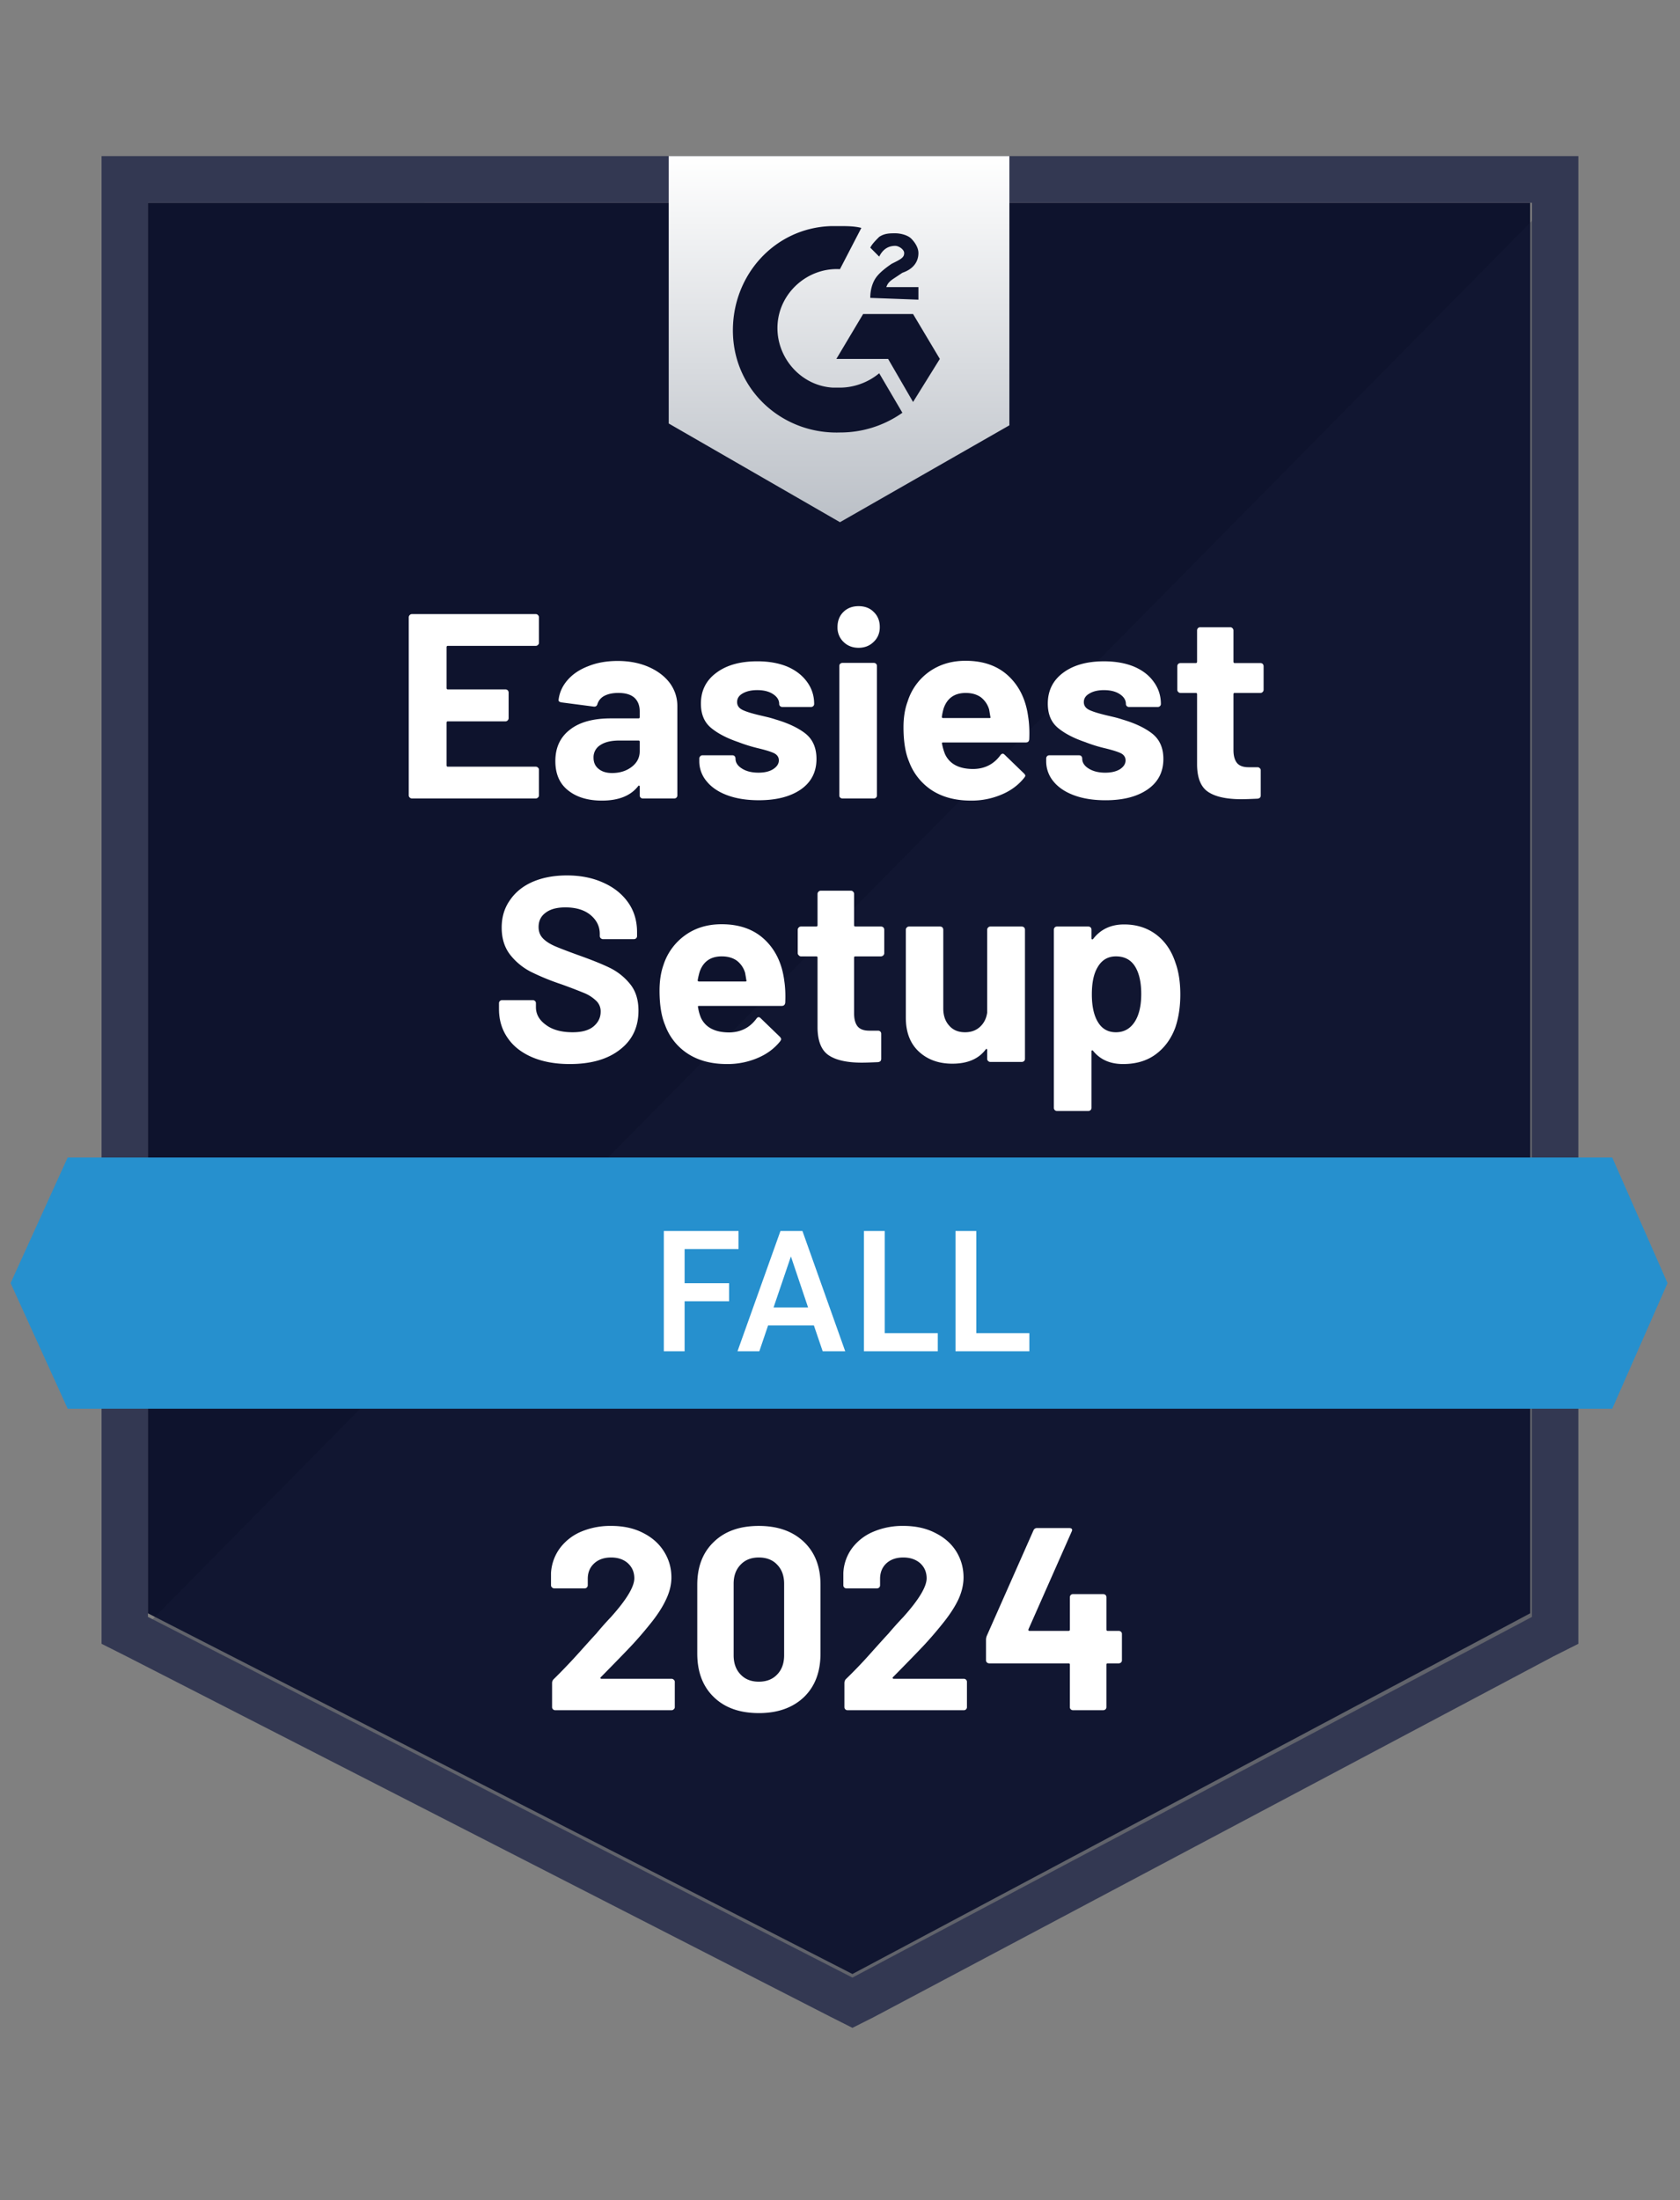
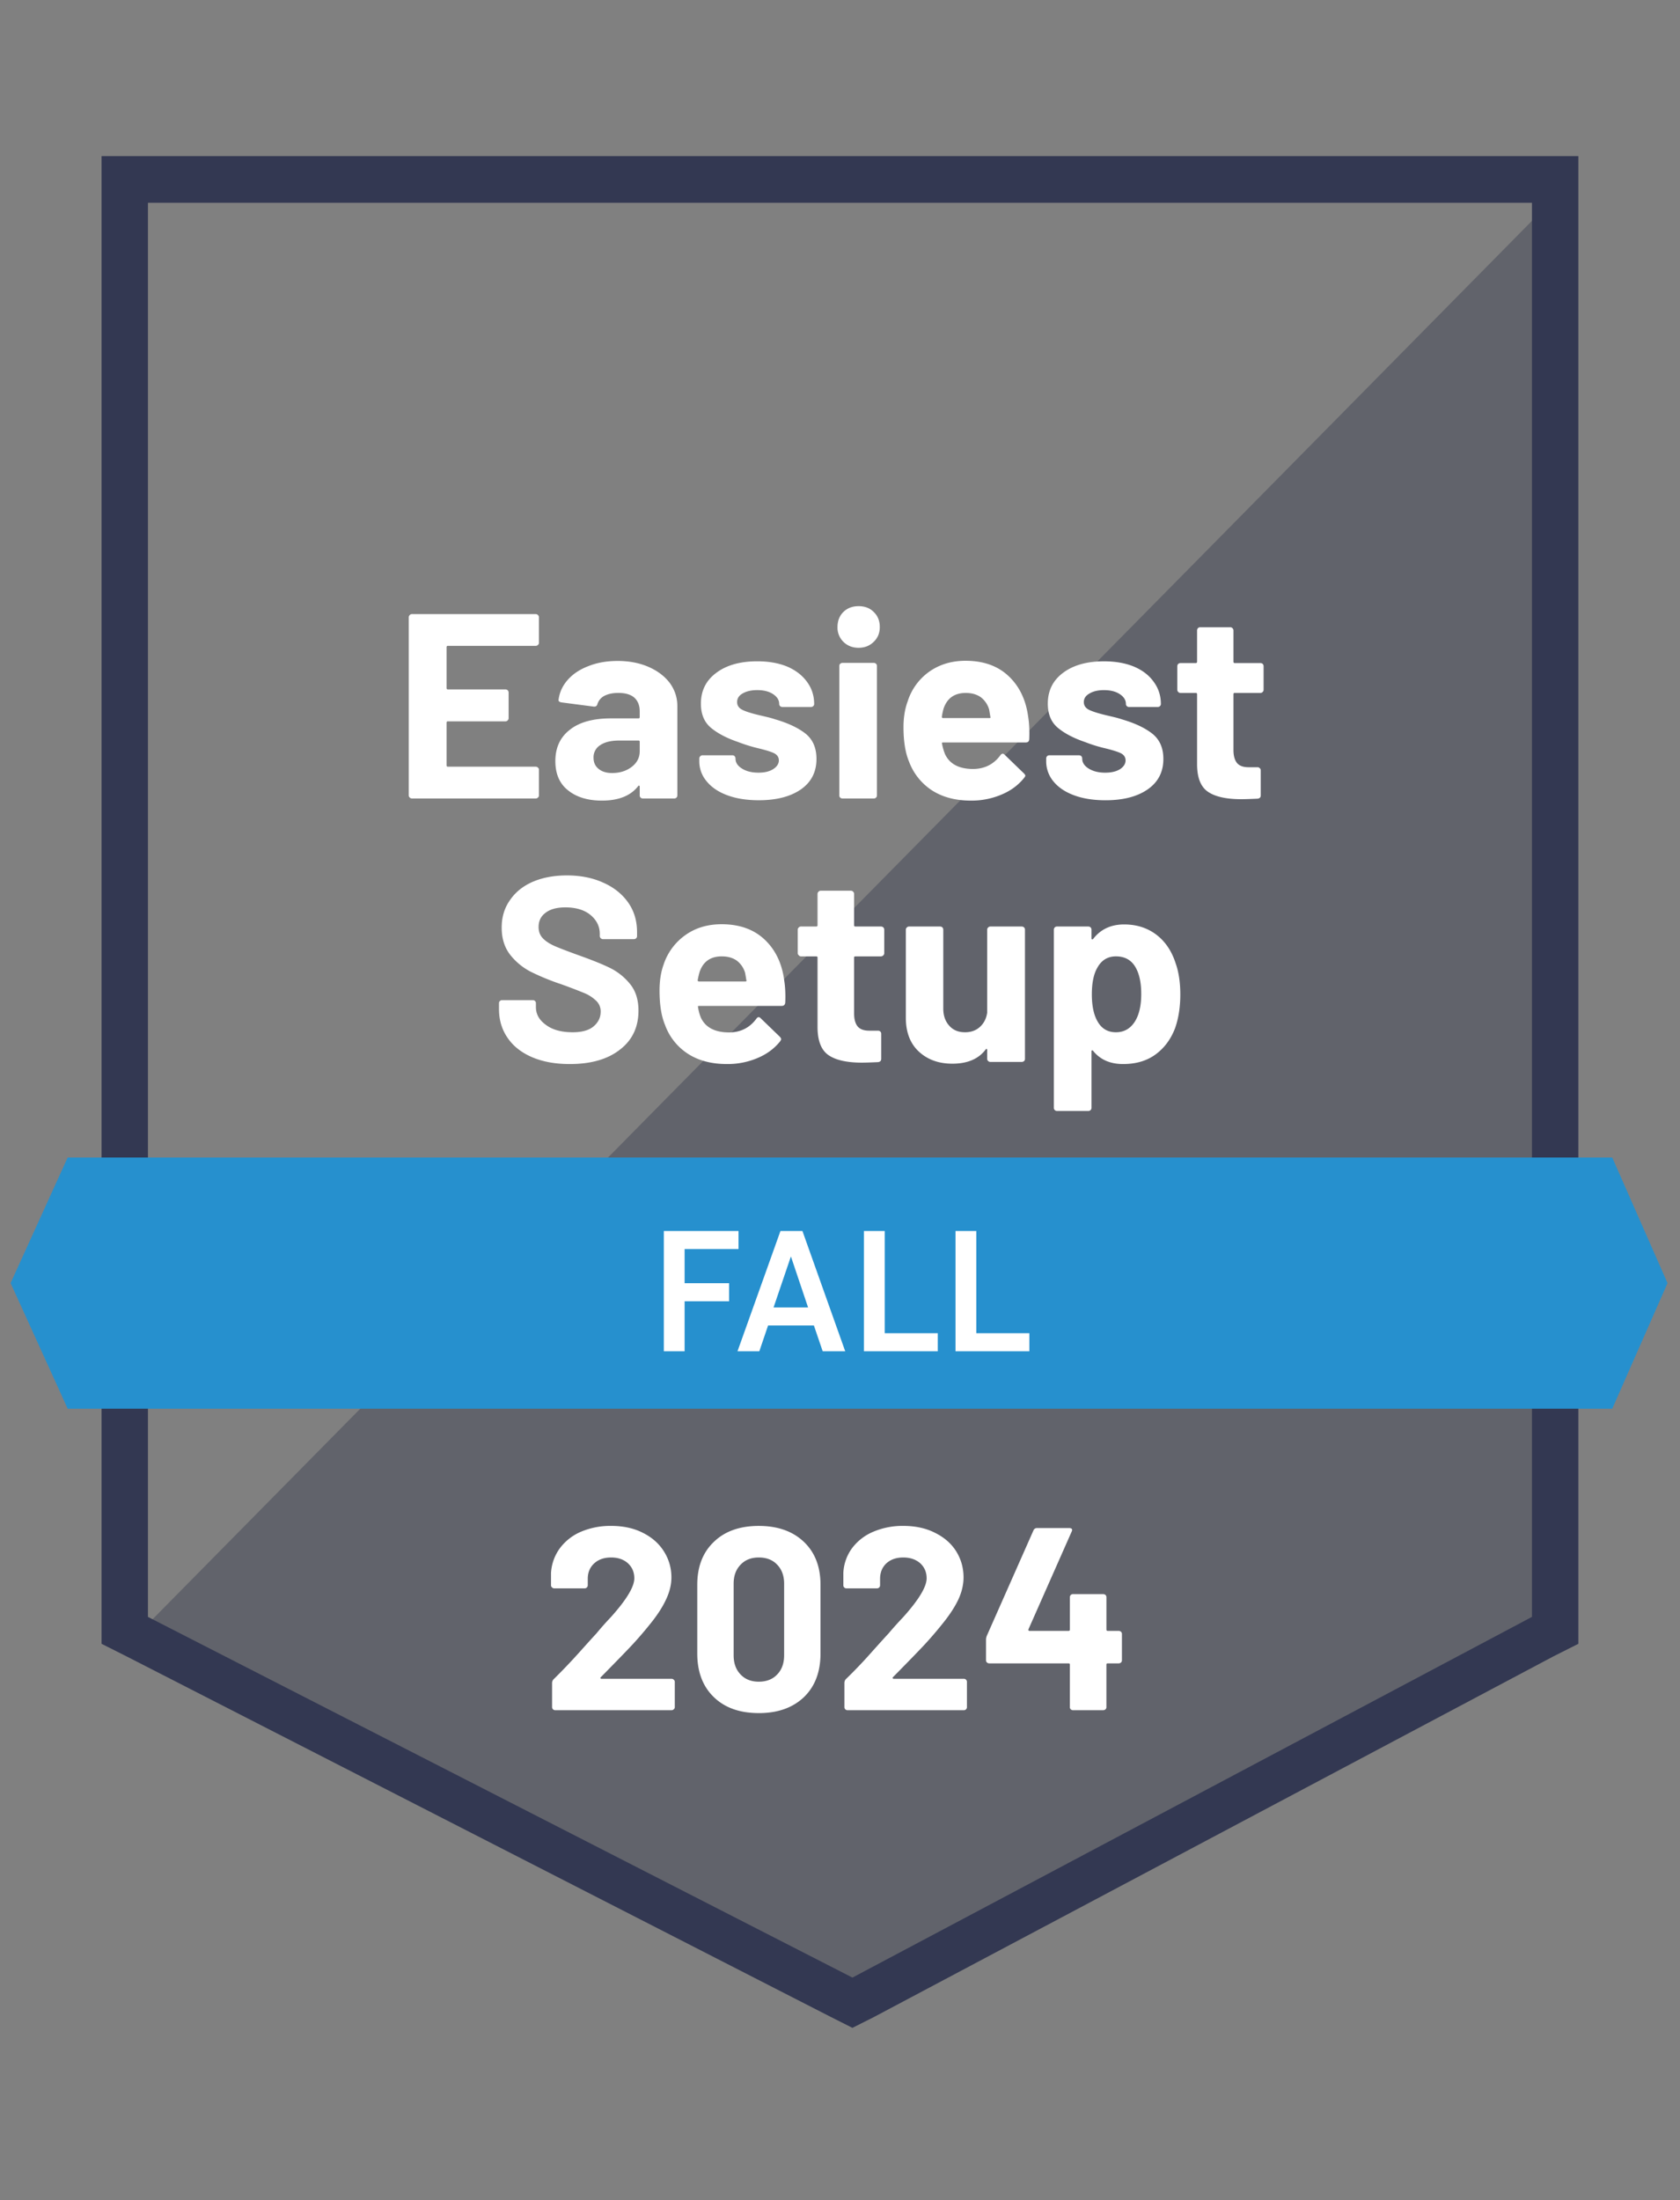
<svg xmlns="http://www.w3.org/2000/svg" width="97" height="127" fill="none">
  <rect width="100%" height="100%" fill="#808080" stroke="none" />
  <g clip-path="url(#a)">
-     <path fill="#0E132D" d="m8.541 93.126 40.677 20.821L88.35 93.126v-81.42H8.54v81.42Z" />
    <path fill="#1A1F39" d="M89.174 12.016 7.718 94.576l42.221 21.029 39.235-20.2V12.016Z" opacity=".3" />
    <path fill="#333852" d="M5.864 38.846v56.041l1.442.725 40.677 20.821 1.235.622 1.236-.622 39.235-20.82 1.442-.726V9.012H5.864v29.834Zm2.678 54.487V11.706h79.911v81.627l-39.235 20.821-40.676-20.82Z" />
-     <path fill="url(#b)" d="M48.497 13.052c.412 0 .824 0 1.236.104l-1.236 2.382c-1.853-.103-3.501 1.347-3.604 3.212-.103 1.864 1.339 3.521 3.192 3.625h.412c.824 0 1.648-.31 2.266-.829l1.339 2.28a6.216 6.216 0 0 1-3.605 1.139c-3.295.103-6.075-2.383-6.178-5.698-.103-3.314 2.368-6.111 5.663-6.215h.515Zm4.222 5.076 1.545 2.59-1.545 2.486-1.441-2.486H48.29l1.545-2.59h2.883Zm-2.471-.932c0-.415.103-.829.309-1.14.206-.31.618-.621.927-.829l.206-.103c.412-.207.515-.31.515-.518 0-.207-.31-.414-.515-.414-.412 0-.721.207-.927.621l-.515-.518c.103-.207.309-.414.515-.621.309-.207.618-.207.927-.207.309 0 .72.103.926.31.206.207.412.518.412.829 0 .518-.309.932-.926 1.14l-.31.207c-.308.207-.514.31-.617.621h1.853v.725l-2.78-.103Zm-1.75 12.948 9.782-5.593V9.011H38.611v15.435l9.886 5.697Z" />
    <path fill="#2690CE" d="M93.087 66.815H3.907l-3.295 7.25 3.296 7.252h89.18l3.192-7.251-3.193-7.251Z" />
    <path fill="#fff" d="M34.688 96.814c-.021.02-.028.041-.021.062.014.02.034.031.062.031h4.047c.048 0 .09.017.123.052a.157.157 0 0 1 .062.124v1.46c0 .05-.02.09-.062.125a.168.168 0 0 1-.123.052h-6.714a.18.18 0 0 1-.134-.052.17.17 0 0 1-.052-.124v-1.388c0-.09.031-.166.093-.228.487-.477.985-.998 1.493-1.564.508-.567.827-.919.958-1.057.274-.332.556-.65.844-.953.906-1.008 1.36-1.758 1.36-2.248 0-.352-.124-.642-.371-.87-.247-.221-.57-.332-.968-.332s-.721.11-.968.332c-.254.228-.381.528-.381.901v.373a.17.17 0 0 1-.052.124.168.168 0 0 1-.123.052H32a.168.168 0 0 1-.124-.052.157.157 0 0 1-.062-.124v-.704a2.67 2.67 0 0 1 .515-1.44 2.974 2.974 0 0 1 1.226-.953 4.344 4.344 0 0 1 1.73-.332c.707 0 1.321.135 1.843.404.522.263.923.618 1.205 1.067.288.456.433.957.433 1.502 0 .421-.107.853-.32 1.295-.206.442-.518.919-.937 1.43-.309.386-.642.773-.999 1.16-.357.38-.889.929-1.596 1.647l-.226.228Zm9.123 2.072c-1.098 0-1.963-.308-2.595-.922-.638-.615-.957-1.454-.957-2.518V91.48c0-1.043.319-1.868.957-2.476.632-.614 1.497-.922 2.596-.922 1.091 0 1.96.308 2.605.922.638.608.957 1.433.957 2.476v3.967c0 1.064-.319 1.903-.957 2.518-.645.614-1.514.922-2.605.922Zm0-1.813c.447 0 .8-.138 1.061-.415.268-.276.402-.645.402-1.108v-4.133c0-.456-.134-.822-.402-1.098-.26-.276-.614-.415-1.06-.415-.44 0-.79.139-1.05.415-.269.276-.403.642-.403 1.098v4.133c0 .463.134.832.402 1.108.261.277.611.415 1.05.415Zm7.745-.26c-.021.022-.025.042-.01.063.006.02.027.031.061.031h4.047c.048 0 .09.017.124.052a.17.17 0 0 1 .051.124v1.46a.17.17 0 0 1-.051.125.168.168 0 0 1-.124.052h-6.725a.168.168 0 0 1-.123-.052.17.17 0 0 1-.051-.124v-1.388c0-.09.027-.166.082-.228a27.33 27.33 0 0 0 1.493-1.564c.508-.567.827-.919.958-1.057.281-.332.566-.65.855-.953.906-1.008 1.359-1.758 1.359-2.248 0-.352-.124-.642-.371-.87-.254-.221-.58-.332-.978-.332s-.721.11-.968.332c-.247.228-.371.528-.371.901v.373a.17.17 0 0 1-.051.124.18.18 0 0 1-.134.052h-1.761a.168.168 0 0 1-.124-.052.17.17 0 0 1-.051-.124v-.704a2.605 2.605 0 0 1 .504-1.44 2.96 2.96 0 0 1 1.236-.953 4.317 4.317 0 0 1 1.72-.332c.707 0 1.321.135 1.843.404.529.263.934.618 1.215 1.067.282.456.422.957.422 1.502 0 .421-.102.853-.309 1.295-.212.442-.528.919-.947 1.43-.309.386-.642.773-.999 1.16-.357.38-.889.929-1.596 1.647l-.226.228Zm13.037-2.672c.048 0 .092.017.133.052a.17.17 0 0 1 .052.124v1.523a.17.17 0 0 1-.052.124.205.205 0 0 1-.133.052h-.639c-.048 0-.072.024-.072.073v2.455a.17.17 0 0 1-.051.124.204.204 0 0 1-.134.052h-1.74a.18.18 0 0 1-.135-.052.17.17 0 0 1-.051-.124v-2.455c0-.049-.024-.073-.072-.073h-4.583a.204.204 0 0 1-.133-.052.17.17 0 0 1-.052-.124v-1.202a.66.66 0 0 1 .052-.228l2.687-6.07a.212.212 0 0 1 .206-.134h1.864c.069 0 .117.017.144.051.028.035.024.087-.01.156l-2.492 5.635a.096.096 0 0 0 0 .062c.014.02.03.031.051.031H61.7c.048 0 .072-.027.072-.083v-1.854c0-.055.017-.1.051-.135a.18.18 0 0 1 .134-.051h1.74c.049 0 .093.017.135.051.034.035.051.08.051.135v1.854c0 .056.024.083.072.083h.639ZM32.9 61.421c-.824 0-1.542-.128-2.153-.385-.624-.264-1.102-.636-1.431-1.115-.336-.48-.505-1.038-.505-1.673v-.335c0-.054.017-.098.052-.132a.207.207 0 0 1 .134-.05h1.76c.049 0 .093.017.134.05a.177.177 0 0 1 .052.132v.223c0 .406.192.747.577 1.024.377.284.892.426 1.544.426.543 0 .948-.115 1.215-.345.268-.23.402-.51.402-.841a.831.831 0 0 0-.247-.619 2.2 2.2 0 0 0-.67-.446 32.482 32.482 0 0 0-1.348-.517 13.831 13.831 0 0 1-1.761-.72 3.619 3.619 0 0 1-1.205-.993c-.323-.42-.484-.94-.484-1.561 0-.609.161-1.14.484-1.592.316-.46.755-.811 1.318-1.055.57-.243 1.225-.364 1.967-.364.782 0 1.48.138 2.09.415.611.27 1.092.652 1.442 1.146.343.486.515 1.057.515 1.713v.223a.177.177 0 0 1-.052.132.207.207 0 0 1-.133.05h-1.772a.183.183 0 0 1-.134-.05.162.162 0 0 1-.061-.132v-.122c0-.425-.175-.787-.526-1.084-.357-.298-.844-.446-1.462-.446-.487 0-.865.101-1.133.304-.274.196-.412.473-.412.831 0 .257.08.47.237.639.165.176.402.331.71.466.317.135.804.321 1.463.558.735.264 1.308.497 1.72.7a3.45 3.45 0 0 1 1.133.902c.336.398.504.919.504 1.561 0 .953-.357 1.703-1.07 2.25-.708.555-1.672.832-2.894.832Zm12.378-4.836c.061.385.082.815.061 1.288-.013.128-.082.192-.206.192h-4.768c-.061 0-.082.024-.061.071.027.203.082.406.164.609.268.567.814.851 1.638.851.659-.007 1.18-.27 1.565-.79.041-.061.086-.092.134-.092.034 0 .072.02.113.061l1.113 1.075c.047.054.072.101.072.142 0 .02-.021.06-.062.121-.337.42-.773.74-1.308.963a4.418 4.418 0 0 1-1.761.345c-.886 0-1.634-.196-2.245-.588A3.316 3.316 0 0 1 38.4 59.17c-.213-.507-.32-1.169-.32-1.987 0-.56.076-1.054.227-1.48a3.38 3.38 0 0 1 1.246-1.713c.59-.426 1.294-.64 2.111-.64 1.03 0 1.857.295 2.482.883.625.588 1.002 1.372 1.133 2.352Zm-3.605-1.379c-.645 0-1.07.298-1.277.892a4.384 4.384 0 0 0-.113.487c0 .047.028.071.082.071h2.668c.061 0 .082-.024.061-.07a20.28 20.28 0 0 0-.072-.427 1.37 1.37 0 0 0-.484-.71c-.233-.162-.521-.243-.865-.243Zm9.382-.182a.165.165 0 0 1-.052.121.188.188 0 0 1-.134.061h-1.483c-.048 0-.072.024-.072.071v3.224c0 .331.069.582.206.75.138.163.36.244.67.244h.504c.055 0 .1.017.134.05a.177.177 0 0 1 .052.132v1.44c0 .115-.062.18-.186.193-.432.02-.741.03-.927.03-.85 0-1.486-.139-1.905-.416-.425-.277-.645-.8-.659-1.571v-4.076c0-.047-.024-.07-.072-.07h-.885a.157.157 0 0 1-.124-.062.153.153 0 0 1-.062-.121v-1.359c0-.047.02-.091.062-.132a.17.17 0 0 1 .124-.05h.885c.048 0 .072-.027.072-.081v-1.805c0-.047.02-.091.062-.132a.17.17 0 0 1 .124-.05h1.74a.17.17 0 0 1 .124.05c.04.04.061.085.061.132v1.805c0 .054.024.08.072.08h1.483c.048 0 .093.018.134.051a.2.2 0 0 1 .052.132v1.359Zm5.942-1.359c0-.047.02-.091.061-.132a.17.17 0 0 1 .124-.05h1.812c.048 0 .093.017.134.05a.2.2 0 0 1 .052.132v7.452a.177.177 0 0 1-.052.132.207.207 0 0 1-.134.05h-1.812a.17.17 0 0 1-.124-.05.163.163 0 0 1-.061-.132V60.6c0-.027-.01-.044-.031-.05-.02-.008-.041.006-.062.04-.412.54-1.05.81-1.916.81-.782 0-1.424-.229-1.925-.689-.508-.466-.762-1.121-.762-1.966v-5.08c0-.047.02-.091.061-.132a.17.17 0 0 1 .124-.05h1.792c.055 0 .1.017.134.05a.2.2 0 0 1 .051.132v4.552c0 .406.114.734.34.984.22.257.525.385.917.385.35 0 .638-.105.865-.314.226-.21.364-.48.412-.811v-4.796Zm10.874 1.916c.186.514.278 1.122.278 1.825 0 .703-.096 1.339-.288 1.906-.24.65-.615 1.163-1.123 1.541-.508.379-1.14.568-1.894.568-.742 0-1.319-.253-1.73-.76-.021-.027-.042-.037-.062-.03-.02.006-.031.026-.031.06v3.255a.176.176 0 0 1-.052.131.182.182 0 0 1-.133.051h-1.803a.182.182 0 0 1-.133-.05.177.177 0 0 1-.052-.132v-10.28a.2.2 0 0 1 .052-.133.182.182 0 0 1 .133-.05h1.803c.054 0 .099.017.133.05a.2.2 0 0 1 .052.132v.497c0 .034.01.054.03.06.021.008.042 0 .063-.02.432-.56 1.03-.84 1.791-.84.714 0 1.332.195 1.854.587.515.392.886.936 1.112 1.632Zm-2.358 3.407c.254-.392.38-.93.38-1.612 0-.635-.106-1.142-.318-1.52-.24-.433-.622-.65-1.143-.65-.474 0-.831.217-1.071.65-.213.364-.32.878-.32 1.54 0 .676.114 1.203.34 1.582.234.405.584.608 1.05.608.46 0 .821-.2 1.082-.598ZM31.118 37.099c0 .054-.02.098-.062.132a.17.17 0 0 1-.123.05h-5.077c-.048 0-.072.028-.072.082v2.352c0 .054.024.08.072.08h3.326c.048 0 .093.018.134.051a.2.2 0 0 1 .051.132v1.47a.177.177 0 0 1-.051.132.188.188 0 0 1-.134.061h-3.326c-.048 0-.072.024-.072.071v2.464c0 .054.024.08.072.08h5.077a.17.17 0 0 1 .123.051.153.153 0 0 1 .062.122v1.48c0 .054-.02.098-.062.132a.17.17 0 0 1-.123.05h-7.147a.17.17 0 0 1-.124-.05.162.162 0 0 1-.061-.132V35.63c0-.047.02-.091.061-.132a.17.17 0 0 1 .124-.05h7.147a.17.17 0 0 1 .123.05c.041.04.062.085.062.132v1.47Zm4.541 1.054c.666 0 1.264.115 1.792.345.522.23.93.54 1.226.933.288.399.432.841.432 1.328v5.15a.177.177 0 0 1-.051.132.183.183 0 0 1-.134.05h-1.802a.183.183 0 0 1-.134-.05.177.177 0 0 1-.052-.132v-.496c0-.034-.01-.054-.03-.061-.021-.014-.042-.004-.062.03-.433.554-1.13.832-2.09.832-.804 0-1.45-.193-1.937-.578-.501-.386-.752-.953-.752-1.704 0-.777.282-1.382.845-1.814.55-.433 1.339-.65 2.368-.65h1.586c.048 0 .072-.023.072-.07v-.335c0-.338-.103-.601-.309-.79-.206-.183-.515-.274-.926-.274-.316 0-.58.054-.793.162a.802.802 0 0 0-.412.476c-.028.108-.096.16-.206.152l-1.864-.243c-.124-.02-.182-.068-.175-.142.048-.426.223-.81.525-1.156.302-.344.704-.611 1.205-.8.494-.197 1.054-.295 1.678-.295Zm-.319 6.469c.446 0 .824-.118 1.133-.355.309-.237.463-.537.463-.902v-.548c0-.047-.024-.07-.072-.07h-1.112c-.467 0-.83.087-1.092.263a.818.818 0 0 0-.39.73c0 .27.095.483.287.638.193.163.454.244.783.244Zm8.475 1.571c-.693 0-1.297-.094-1.812-.284-.515-.189-.913-.456-1.195-.8a1.783 1.783 0 0 1-.432-1.177v-.152c0-.047.02-.091.062-.132a.17.17 0 0 1 .123-.05h1.72c.055 0 .1.017.134.05a.2.2 0 0 1 .051.132v.01c0 .23.127.423.381.578.247.156.563.233.948.233.35 0 .631-.067.844-.202.22-.142.33-.311.33-.507 0-.183-.093-.321-.278-.416-.186-.088-.491-.182-.917-.284a8.946 8.946 0 0 1-1.143-.355c-.659-.223-1.184-.496-1.575-.82-.392-.325-.587-.792-.587-1.4 0-.75.298-1.345.895-1.784.59-.44 1.377-.66 2.359-.66.659 0 1.235.102 1.73.305.487.21.868.503 1.143.882.274.372.412.797.412 1.277a.165.165 0 0 1-.052.122.183.183 0 0 1-.134.05h-1.647a.182.182 0 0 1-.134-.05.164.164 0 0 1-.052-.122c0-.223-.116-.412-.35-.567-.233-.156-.539-.234-.916-.234-.344 0-.625.065-.845.193-.213.122-.319.287-.319.497 0 .203.106.355.32.456.205.101.559.21 1.06.325l.38.09c.145.035.3.078.464.133.735.216 1.312.49 1.73.82.42.339.629.825.629 1.46 0 .75-.3 1.336-.896 1.755-.605.419-1.415.628-2.43.628Zm5.757-8.8c-.35 0-.642-.115-.876-.345a1.144 1.144 0 0 1-.34-.851c0-.358.114-.65.34-.872.227-.223.519-.335.876-.335.364 0 .655.112.875.335.234.223.35.514.35.872 0 .344-.116.628-.35.851-.233.23-.525.345-.875.345Zm-.927 8.699a.207.207 0 0 1-.134-.05.177.177 0 0 1-.051-.133v-7.462c0-.054.017-.098.051-.131a.207.207 0 0 1 .134-.051h1.802c.055 0 .1.017.134.05a.177.177 0 0 1 .051.132v7.462a.177.177 0 0 1-.051.132.183.183 0 0 1-.134.05h-1.802Zm10.72-4.715c.062.386.082.815.062 1.288-.007.128-.072.193-.196.193h-4.778c-.062 0-.082.023-.062.07.035.203.093.406.175.609.268.568.81.852 1.627.852.66-.007 1.181-.27 1.566-.791.04-.061.089-.091.144-.091.027 0 .062.02.103.06l1.112 1.075c.055.054.082.101.082.142 0 .02-.024.06-.072.122-.336.419-.772.74-1.308.963a4.419 4.419 0 0 1-1.76.345c-.886 0-1.634-.197-2.245-.588a3.39 3.39 0 0 1-1.329-1.663c-.213-.507-.32-1.17-.32-1.987 0-.561.08-1.055.238-1.48a3.324 3.324 0 0 1 1.235-1.714c.598-.426 1.301-.639 2.111-.639 1.03 0 1.858.294 2.482.882.625.588 1.003 1.372 1.133 2.352ZM55.761 40c-.646 0-1.071.297-1.277.892a3.34 3.34 0 0 0-.103.486c0 .048.024.071.072.071h2.677c.055 0 .072-.023.052-.07-.048-.291-.072-.433-.072-.426a1.372 1.372 0 0 0-.484-.71c-.234-.162-.522-.243-.865-.243Zm8.073 6.194c-.693 0-1.297-.094-1.812-.284-.515-.189-.913-.456-1.195-.8a1.808 1.808 0 0 1-.422-1.177v-.152a.2.2 0 0 1 .052-.132.182.182 0 0 1 .133-.05h1.71c.055 0 .1.017.134.05a.2.2 0 0 1 .051.132v.01c0 .23.127.423.381.578.254.156.57.233.948.233.35 0 .635-.067.854-.202.213-.142.32-.311.32-.507 0-.183-.093-.321-.278-.416-.186-.088-.488-.182-.906-.284a8.292 8.292 0 0 1-1.144-.355c-.659-.223-1.184-.496-1.575-.82-.392-.325-.587-.792-.587-1.4 0-.75.295-1.345.886-1.784.59-.44 1.376-.66 2.358-.66.659 0 1.235.102 1.73.305.494.21.875.503 1.143.882.274.372.412.797.412 1.277a.165.165 0 0 1-.052.122.183.183 0 0 1-.134.05h-1.647a.183.183 0 0 1-.134-.05.165.165 0 0 1-.052-.122c0-.223-.116-.412-.35-.567-.233-.156-.539-.234-.916-.234-.344 0-.622.065-.834.193-.22.122-.33.287-.33.497 0 .203.106.355.32.456.212.101.566.21 1.06.325l.381.09c.144.035.299.078.463.133.735.216 1.312.49 1.73.82.426.339.639.825.639 1.46 0 .75-.302 1.336-.906 1.755-.605.419-1.415.628-2.43.628Zm9.124-6.377a.165.165 0 0 1-.051.122.167.167 0 0 1-.134.06H71.29c-.048 0-.072.024-.072.072v3.224c0 .33.069.58.206.75.137.162.36.243.67.243h.514a.17.17 0 0 1 .124.05.162.162 0 0 1 .061.133v1.44c0 .114-.061.178-.185.192-.432.02-.741.03-.927.03-.858 0-1.496-.138-1.915-.415-.426-.277-.642-.801-.649-1.572V40.07c0-.048-.027-.071-.082-.071h-.876c-.054 0-.1-.02-.133-.061a.165.165 0 0 1-.052-.122v-1.358a.2.2 0 0 1 .052-.132.183.183 0 0 1 .133-.05h.876c.055 0 .082-.028.082-.082v-1.805a.2.2 0 0 1 .052-.132.182.182 0 0 1 .133-.05h1.73a.17.17 0 0 1 .124.05c.041.041.062.085.062.132v1.805c0 .054.024.081.072.081h1.483c.055 0 .1.017.134.05a.2.2 0 0 1 .051.133v1.358ZM42.097 75.114h-2.569V78h-1.2v-6.942h4.314V72.1h-3.114v1.973h2.569v1.041ZM47.5 78l-.506-1.487h-2.647L43.842 78h-1.26l2.48-6.942h1.269L48.801 78h-1.3Zm-.843-2.529-.991-2.945-1.002 2.945h1.993ZM49.882 78v-6.942h1.2v5.9h3.064V78h-4.264Zm5.287 0v-6.942h1.2v5.9h3.064V78H55.17Z" />
  </g>
  <defs>
    <linearGradient id="b" x1="48.446" x2="48.446" y1="9.012" y2="30.144" gradientUnits="userSpaceOnUse">
      <stop stop-color="#fff" />
      <stop offset="1" stop-color="#BBC0C7" />
    </linearGradient>
    <clipPath id="a">
      <path fill="#fff" d="M.2 0H97v126.378H.2z" />
    </clipPath>
  </defs>
</svg>